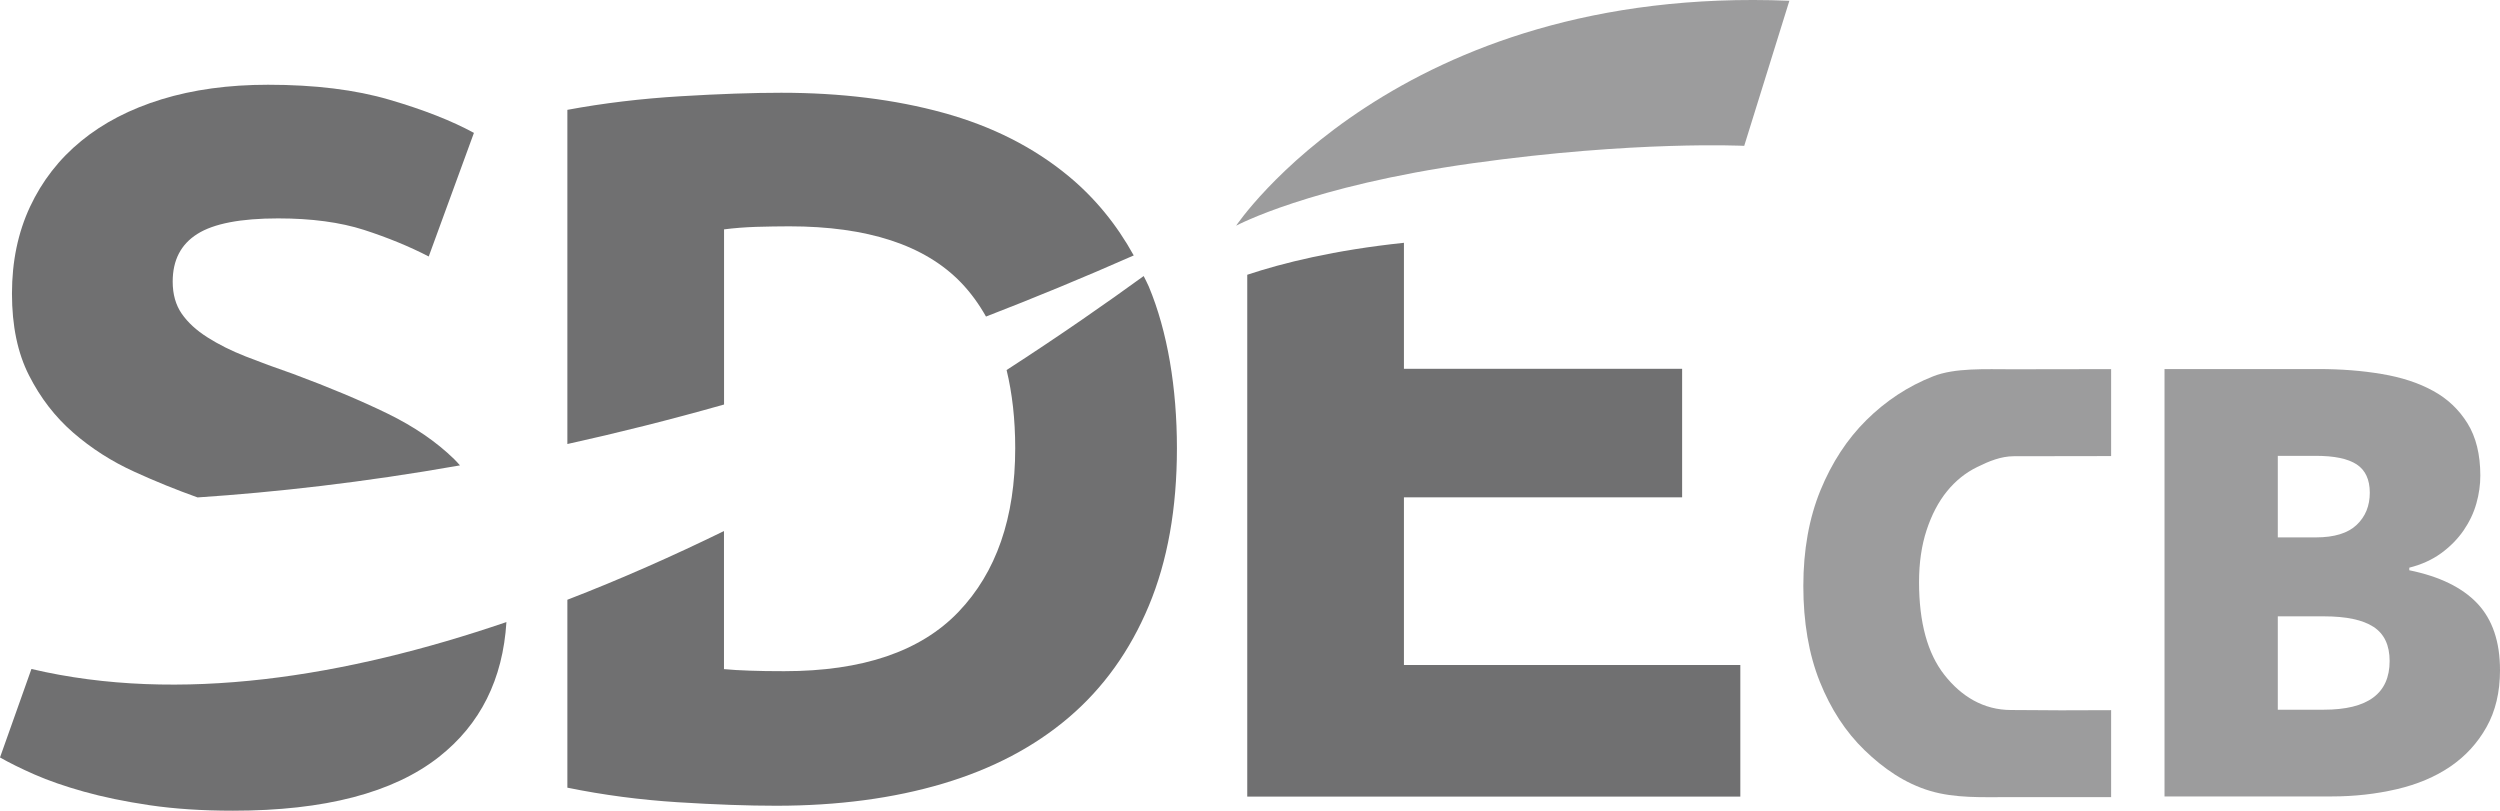
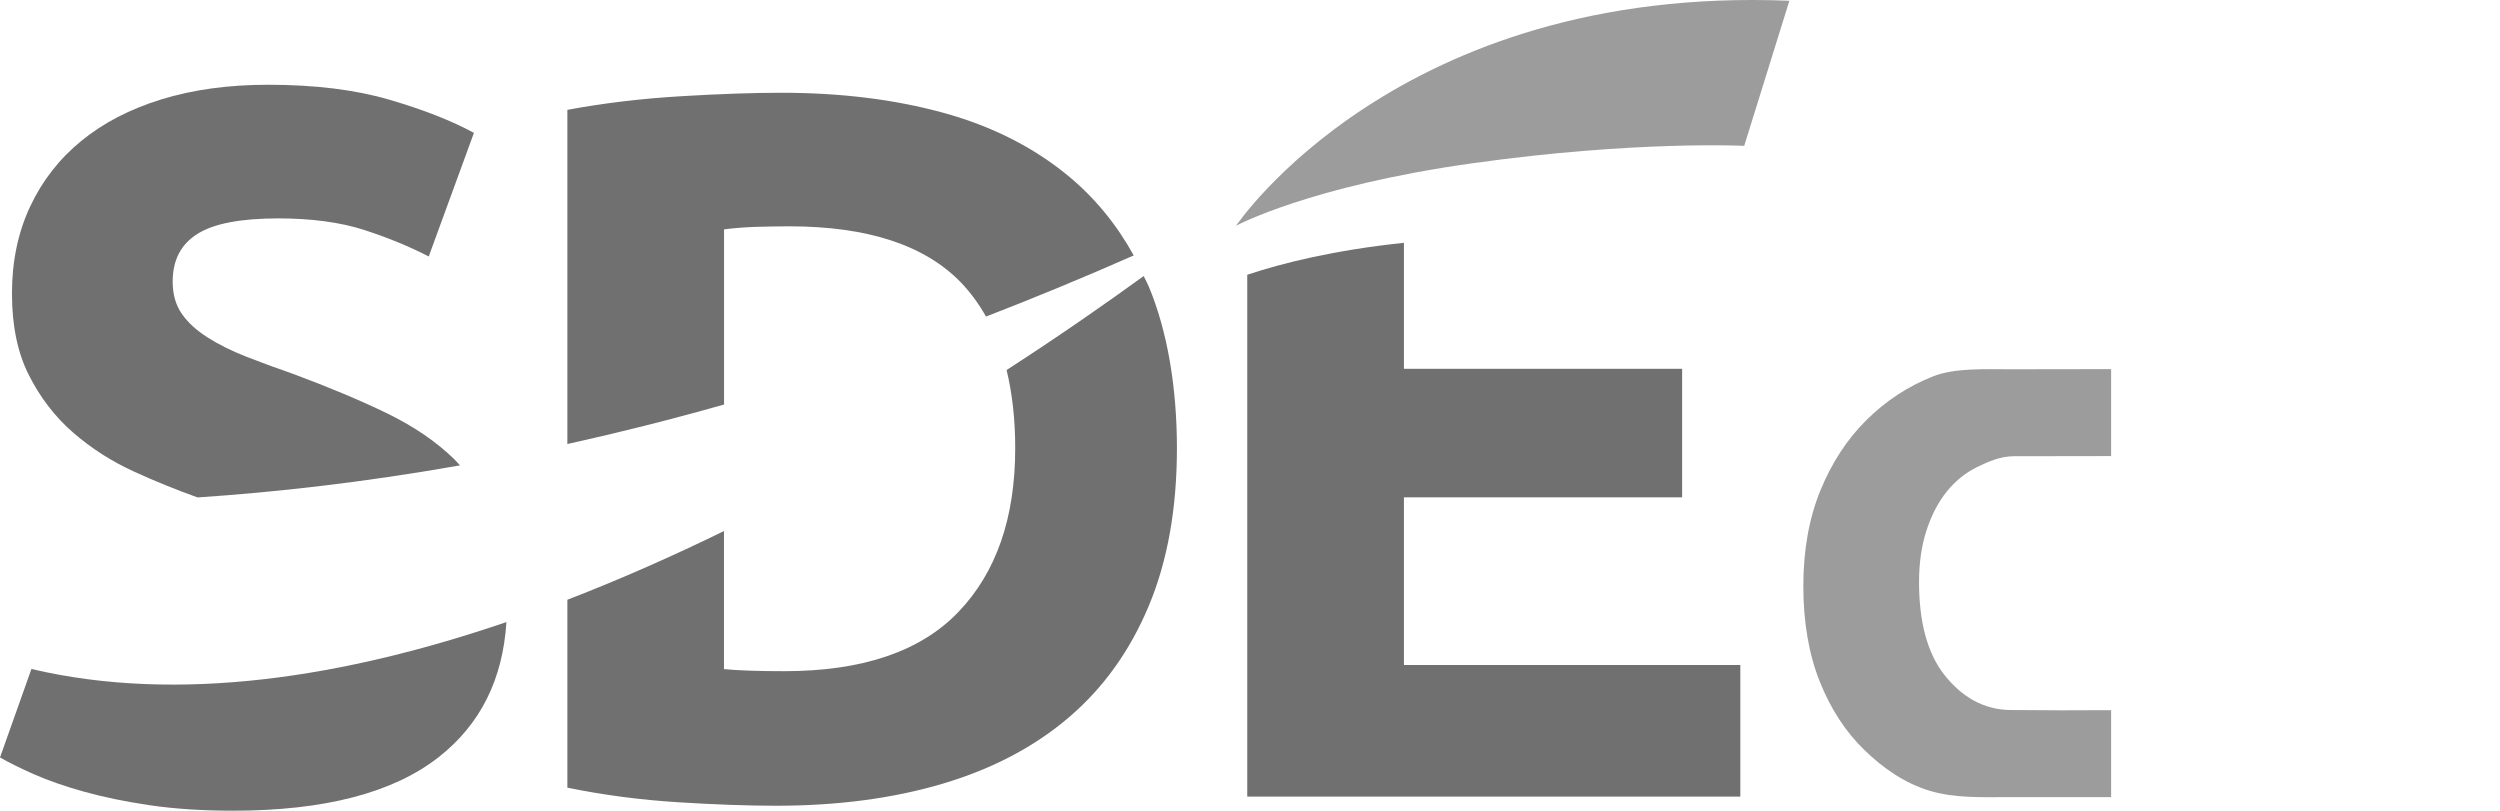
<svg xmlns="http://www.w3.org/2000/svg" id="Layer_1" version="1.1" viewBox="0 0 327.74 106.28">
  <defs>
    <style>
      .st0 {
        isolation: isolate;
        opacity: .69;
      }

      .st0, .st1 {
        fill: #707071;
      }

      .st2 {
        display: none;
      }
    </style>
  </defs>
  <path class="st1" d="M56.21,33.61l5.92-16.19c-2.9-1.58-6.58-3.03-11.06-4.34-4.48-1.32-9.79-1.97-15.93-1.97-5.18,0-9.83.64-13.96,1.91s-7.64,3.09-10.53,5.46c-2.9,2.37-5.13,5.25-6.71,8.62-1.58,3.38-2.37,7.17-2.37,11.39s.74,7.79,2.24,10.73c1.49,2.94,3.42,5.44,5.79,7.5s5.05,3.78,8.03,5.13c2.75,1.26,5.51,2.37,8.27,3.36,10.17-.68,21.65-1.95,34.4-4.2-.25-.27-.47-.55-.74-.8-2.33-2.28-5.25-4.28-8.75-5.99-3.51-1.71-7.64-3.44-12.37-5.2-2.28-.79-4.37-1.56-6.25-2.3-1.89-.74-3.55-1.58-5-2.5s-2.57-1.95-3.36-3.09c-.79-1.14-1.19-2.54-1.19-4.21,0-2.81,1.07-4.89,3.23-6.25,2.15-1.36,5.68-2.04,10.6-2.04,4.39,0,8.14.51,11.26,1.51,3.11,1.01,5.94,2.17,8.49,3.49h0l-.01-.02ZM4.12,87.7l-4.12,11.6c1.23.7,2.74,1.45,4.54,2.24,1.8.79,3.95,1.54,6.45,2.24,2.5.7,5.38,1.3,8.62,1.78,3.25.48,6.89.72,10.93.72,12.02,0,21.02-2.35,26.99-7.04,5.46-4.29,8.39-10.2,8.86-17.69-21.08,7.2-42.9,10.72-62.27,6.15h0l0.0 0Z" />
  <path class="st1" d="M148.63,33.49c-2.25-4.07-5.1-7.55-8.56-10.41-4.56-3.77-10.03-6.54-16.39-8.29-6.36-1.75-13.45-2.63-21.26-2.63-3.69,0-8.1.15-13.23.46-5.13.31-10.07.9-14.81,1.78v43.81c6.57-1.45,13.41-3.16,20.54-5.18v-22.96c1.32-.17,2.72-.28,4.21-.33,1.49-.04,2.94-.07,4.34-.07,10.27,0,17.77,2.46,22.51,7.37,1.27,1.32,2.35,2.81,3.28,4.46,6.29-2.43,12.74-5.09,19.36-8.01h.01ZM74.38,78.64v24.62c4.74.97,9.57,1.6,14.48,1.91,4.91.31,9.22.46,12.9.46,8.07,0,15.36-.97,21.85-2.9,6.49-1.93,12-4.83,16.52-8.69,4.52-3.86,8.01-8.73,10.47-14.61,2.46-5.88,3.69-12.77,3.69-20.67s-1.23-15.31-3.69-21.2c-.2-.48-.45-.91-.67-1.37-4.74,3.44-10.84,7.71-17.97,12.32.74,3.06,1.13,6.46,1.13,10.25,0,9.13-2.48,16.28-7.44,21.46-4.96,5.18-12.57,7.77-22.84,7.77-1.76,0-3.27-.02-4.54-.07-1.27-.04-2.39-.11-3.36-.2v-18.1c-6.63,3.24-13.52,6.3-20.54,9.01h0l.01.01Z" />
  <path class="st1" d="M184.05,87.19v-21.99h36.47v-16.85h-36.47v-16.52c-9.12.96-15.89,2.64-20.54,4.19v68.41h64.64v-17.25h-44.1l0.0.01Z" />
  <g class="st2">
    <path class="st1" d="M145.02-240.95c0,.86-.13,1.61-.4,2.24-.27.64-.65,1.17-1.14,1.59-.49.42-1.09.73-1.79.94-.71.21-1.5.31-2.37.31-.4,0-.87-.02-1.4-.05s-1.06-.1-1.57-.21v-9.65c.51-.1,1.05-.16,1.61-.19s1.04-.05,1.44-.05c.85,0,1.62.09,2.31.29.69.19,1.28.49,1.78.9s.88.93,1.14,1.57c.27.64.4,1.41.4,2.3h0l-.01.01ZM138.57-237.8c.11,0,.23.02.36.02h.49c1.12,0,1.94-.28,2.48-.84s.81-1.34.81-2.33-.26-1.82-.77-2.36c-.51-.53-1.33-.8-2.44-.8h-.47c-.16,0-.31.02-.46.04v6.26h0l0.0.01Z" />
    <path class="st1" d="M154.34-239.76c0,.59-.09,1.13-.26,1.62s-.42.91-.74,1.26-.71.62-1.17.81c-.45.19-.96.29-1.52.29s-1.06-.1-1.51-.29-.84-.46-1.17-.81c-.32-.35-.58-.77-.76-1.26-.18-.49-.27-1.03-.27-1.62s.09-1.13.28-1.61c.19-.49.44-.9.77-1.24s.72-.61,1.17-.8.95-.29,1.48-.29,1.04.1,1.49.29c.45.19.84.46,1.16.8s.58.76.76,1.24c.18.49.27,1.02.27,1.61h.02ZM152.17-239.76c0-.66-.13-1.17-.39-1.55-.26-.38-.64-.56-1.12-.56s-.86.19-1.13.56c-.27.38-.4.89-.4,1.55s.13,1.18.4,1.57c.27.39.64.58,1.13.58s.86-.19,1.12-.58c.26-.39.39-.91.39-1.57h0Z" />
    <path class="st1" d="M156.55-243.25c.36-.11.83-.2,1.4-.29.57-.09,1.17-.14,1.8-.14s1.17.08,1.59.25.76.4,1.01.71c.25.3.42.67.53,1.09.1.42.16.89.16,1.4v4.25h-2.13v-3.99c0-.68-.09-1.17-.27-1.46-.18-.29-.52-.43-1.01-.43-.15,0-.31,0-.49.02-.17.01-.32.03-.46.05v5.81h-2.13v-7.26h0l0-.01Z" />
    <path class="st1" d="M165.55-243.25c.36-.11.83-.2,1.4-.29.57-.09,1.17-.14,1.8-.14s1.17.08,1.59.25.76.4,1.01.71c.25.3.42.67.53,1.09.1.42.16.89.16,1.4v4.25h-2.13v-3.99c0-.68-.09-1.17-.27-1.46-.18-.29-.52-.43-1.01-.43-.15,0-.31,0-.49.02-.17.01-.32.03-.46.05v5.81h-2.13v-7.26h0l0-.01Z" />
    <path class="st1" d="M181.57-239.76c0,.59-.09,1.13-.26,1.62s-.42.91-.74,1.26-.71.62-1.16.81-.96.29-1.52.29-1.06-.1-1.51-.29-.84-.46-1.16-.81-.58-.77-.76-1.26c-.18-.49-.27-1.03-.27-1.62s.09-1.13.28-1.61c.19-.49.44-.9.77-1.24s.72-.61,1.17-.8.95-.29,1.48-.29,1.04.1,1.49.29c.45.19.84.46,1.17.8.32.34.58.76.76,1.24.18.49.27,1.02.27,1.61h-.01ZM179.4-239.76c0-.66-.13-1.17-.39-1.55-.26-.38-.64-.56-1.12-.56s-.86.19-1.13.56c-.27.38-.4.89-.4,1.55s.13,1.18.4,1.57c.27.39.64.58,1.13.58s.86-.19,1.12-.58c.26-.39.39-.91.39-1.57h0Z" />
    <path class="st1" d="M183.79-243.25c.36-.11.83-.2,1.4-.29.57-.09,1.17-.14,1.8-.14s1.17.08,1.59.25.76.4,1.01.71c.25.3.42.67.53,1.09.1.42.16.89.16,1.4v4.25h-2.13v-3.99c0-.68-.09-1.17-.27-1.46-.18-.29-.52-.43-1.01-.43-.15,0-.31,0-.49.02-.17.01-.32.03-.46.05v5.81h-2.13v-7.26h0l0-.01Z" />
    <path class="st1" d="M194.94-237.52c.39,0,.67-.04.83-.11.16-.08.24-.22.24-.44,0-.17-.1-.32-.31-.45-.21-.13-.53-.27-.96-.44-.33-.12-.64-.25-.91-.39-.27-.13-.5-.29-.69-.48s-.34-.41-.44-.67-.16-.57-.16-.93c0-.71.26-1.26.79-1.67.52-.41,1.24-.62,2.16-.62.46,0,.9.04,1.32.12.42.08.75.17,1,.26l-.37,1.66c-.25-.09-.52-.16-.81-.23s-.62-.1-.98-.1c-.67,0-1,.19-1,.56,0,.09.01.16.04.23s.09.13.17.19c.09.06.2.13.35.2.15.07.34.15.56.24.47.17.85.34,1.16.51.3.17.55.35.72.54.18.19.3.41.37.65.07.24.11.51.11.83,0,.74-.28,1.3-.84,1.68s-1.35.57-2.37.57c-.67,0-1.22-.06-1.67-.17-.44-.11-.75-.21-.92-.29l.36-1.73c.36.14.73.26,1.11.34s.76.12,1.13.12h0l.01.02Z" />
    <path class="st1" d="M210.92-236.23c-.19.06-.41.11-.66.16-.25.05-.51.1-.78.14s-.55.07-.83.09-.55.04-.81.04c-.62,0-1.17-.09-1.66-.27s-.9-.44-1.23-.78-.59-.75-.76-1.23c-.18-.48-.26-1.02-.26-1.62s.08-1.16.23-1.65.37-.91.66-1.25c.29-.34.64-.61,1.05-.79.41-.18.89-.27,1.42-.27.3,0,.56.03.79.09s.47.14.71.24v-3.4l2.13-.34v10.85h0l-0-.01ZM206.1-239.81c0,.66.15,1.19.44,1.59.3.4.73.6,1.31.6.19,0,.37,0,.53-.02.16-.01.3-.03.4-.05v-3.87c-.13-.09-.31-.16-.52-.21-.21-.06-.43-.09-.65-.09-1.01,0-1.52.69-1.52,2.06h0l.01-.01Z" />
    <path class="st1" d="M213.14-239.69c0-.67.1-1.25.31-1.75.2-.5.47-.92.81-1.25.33-.33.72-.59,1.15-.76s.88-.26,1.34-.26c1.07,0,1.91.33,2.53.98.62.65.93,1.61.93,2.88,0,.12,0,.26-.01.41,0,.15-.02.28-.03.39h-4.83c.05.44.25.79.61,1.04.36.26.85.39,1.46.39.39,0,.77-.04,1.15-.11.38-.07.68-.16.92-.26l.29,1.73c-.11.06-.27.11-.46.17-.19.06-.4.11-.64.15-.23.04-.48.08-.75.11s-.53.04-.8.04c-.68,0-1.26-.1-1.77-.3-.5-.2-.91-.47-1.24-.82s-.57-.76-.73-1.24c-.16-.48-.24-.99-.24-1.54h0l0-0ZM218.14-240.51c-.01-.18-.04-.36-.09-.53s-.13-.32-.24-.46c-.11-.13-.25-.24-.41-.33-.17-.09-.37-.13-.62-.13s-.44.04-.61.12-.31.19-.43.32c-.11.13-.2.29-.26.46-.06.18-.11.36-.14.54h2.82l-.02.01Z" />
    <path class="st1" d="M229.42-235.84c-.62,0-1.12-.08-1.51-.2-.39-.12-.69-.3-.91-.52-.23-.23-.38-.5-.46-.81-.08-.32-.12-.68-.12-1.08v-8.28l2.13-.34v8.19c0,.19.01.36.04.52.03.15.08.28.16.39.08.1.2.19.35.26.15.07.36.11.62.13l-.3,1.76h0v-.02Z" />
    <path class="st1" d="M232.98-246.95c.02.13.03.27.04.41s.01.25.01.32c0,.64-.11,1.25-.34,1.82-.23.58-.51,1.06-.84,1.46l-1.5-.34c.18-.41.33-.87.44-1.39.11-.51.16-1,.16-1.47v-.33c0-.08,0-.16-.01-.25,0-.09-.01-.16-.02-.23h2.07-.01Z" />
    <path class="st1" d="M233.8-239.69c0-.67.1-1.25.31-1.75.21-.5.47-.92.81-1.25.33-.33.72-.59,1.15-.76s.88-.26,1.34-.26c1.07,0,1.91.33,2.53.98.62.65.93,1.61.93,2.88,0,.12,0,.26-.01.41s-.02.28-.03.39h-4.83c.05.44.25.79.61,1.04.36.26.85.39,1.46.39.39,0,.77-.04,1.15-.11.38-.07.68-.16.92-.26l.29,1.73c-.11.06-.27.11-.46.17-.19.06-.4.11-.64.15-.23.04-.48.08-.75.11s-.53.04-.8.04c-.68,0-1.26-.1-1.76-.3-.5-.2-.91-.47-1.24-.82s-.57-.76-.73-1.24c-.16-.48-.24-.99-.24-1.54h0l-.01-0ZM239.12-246.21l-2.35,1.99-.98-.87,2.02-2.32,1.31,1.2h0ZM238.8-240.51c0-.18-.04-.36-.09-.53s-.13-.32-.24-.46c-.11-.13-.25-.24-.42-.33s-.37-.13-.62-.13-.44.04-.61.12-.31.19-.43.32c-.11.13-.2.29-.26.46-.06.18-.11.36-.13.54h2.82l-.02.01Z" />
    <path class="st1" d="M246.08-235.84c-.62,0-1.12-.08-1.51-.2s-.69-.3-.92-.52c-.22-.23-.38-.5-.46-.81-.08-.32-.12-.68-.12-1.08v-8.28l2.13-.34v8.19c0,.19.01.36.04.52.03.15.08.28.16.39.08.1.2.19.35.26.15.07.36.11.62.13l-.3,1.76h0l.01-.02Z" />
    <path class="st1" d="M251.08-243.71c.63,0,1.15.07,1.57.22.42.14.76.35,1.01.61.25.27.43.59.54.97s.16.8.16,1.27v4.43c-.31.07-.73.15-1.27.24-.54.09-1.2.14-1.97.14-.49,0-.93-.04-1.32-.13-.39-.09-.74-.23-1.02-.42-.29-.2-.51-.45-.66-.76-.15-.32-.23-.7-.23-1.16s.09-.81.26-1.11c.18-.3.41-.55.71-.73.3-.18.63-.31,1.01-.39.38-.08.78-.12,1.19-.12.27,0,.52.01.74.04.21.02.39.05.52.09v-.2c0-.36-.11-.65-.33-.87s-.6-.33-1.14-.33c-.36,0-.72.03-1.07.08s-.66.13-.92.22l-.27-1.72c.12-.04.28-.08.46-.12.19-.04.39-.08.61-.11s.45-.06.69-.09c.24-.02.49-.04.74-.04h0l-.01-.01ZM251.25-237.47c.21,0,.41,0,.6-.01s.34-.02.46-.04v-1.62c-.09-.02-.21-.04-.39-.06-.17-.02-.33-.03-.47-.03-.2,0-.39.01-.56.04-.18.02-.33.07-.46.14s-.24.16-.32.27-.11.26-.11.43c0,.33.11.56.34.69.22.13.53.19.92.19h-.01Z" />
    <path class="st1" d="M256.86-243.25c.36-.11.83-.2,1.4-.29s1.17-.14,1.8-.14,1.17.08,1.59.25c.42.17.76.4,1.01.71.25.3.42.67.53,1.09.11.42.16.89.16,1.4v4.25h-2.13v-3.99c0-.68-.09-1.17-.27-1.46-.18-.29-.52-.43-1.02-.43-.15,0-.32,0-.49.02-.17.01-.32.03-.46.05v5.81h-2.13v-7.26h0l.01-.01Z" />
    <path class="st1" d="M272.55-243.71c.63,0,1.15.07,1.57.22.42.14.75.35,1.01.61.25.27.43.59.54.97.11.38.16.8.16,1.27v4.43c-.3.07-.73.15-1.27.24-.54.09-1.2.14-1.97.14-.49,0-.93-.04-1.32-.13-.4-.09-.74-.23-1.02-.42-.29-.2-.5-.45-.66-.76-.15-.32-.23-.7-.23-1.16s.09-.81.26-1.11c.18-.3.41-.55.71-.73.29-.18.63-.31,1.01-.39.38-.08.78-.12,1.19-.12.28,0,.52.01.74.04.21.02.39.05.52.09v-.2c0-.36-.11-.65-.33-.87s-.6-.33-1.14-.33c-.36,0-.72.03-1.07.08s-.66.13-.91.22l-.27-1.72c.12-.04.28-.08.47-.12s.39-.08.61-.11c.22-.03.45-.06.69-.09.24-.02.49-.04.74-.04h0l-.03-.01ZM272.2-247.41l2.02,2.32-.98.87-2.35-1.99,1.31-1.2h0ZM272.73-237.47c.21,0,.41,0,.6-.01s.34-.02.46-.04v-1.62c-.09-.02-.21-.04-.39-.06-.17-.02-.33-.03-.47-.03-.2,0-.39.01-.57.04-.18.02-.33.07-.46.14s-.24.16-.32.27c-.07.11-.11.26-.11.43,0,.33.11.56.34.69s.53.19.92.19h0Z" />
    <path class="st1" d="M284.39-235.99c-.49-.95-.98-2.07-1.48-3.35s-.98-2.67-1.43-4.18h2.26c.1.37.21.77.34,1.21.13.43.26.87.4,1.32.14.44.28.88.42,1.29.14.42.27.8.41,1.14.13-.34.26-.72.4-1.14.14-.42.28-.85.42-1.29s.27-.88.4-1.32c.13-.43.24-.84.34-1.21h2.2c-.45,1.51-.93,2.9-1.43,4.18s-1,2.39-1.48,3.35h-1.77Z" />
    <path class="st1" d="M297.6-239.76c0,.59-.09,1.13-.26,1.62s-.42.91-.74,1.26c-.32.35-.71.62-1.17.81-.45.19-.96.29-1.52.29s-1.06-.1-1.51-.29-.84-.46-1.17-.81c-.32-.35-.58-.77-.76-1.26-.18-.49-.27-1.03-.27-1.62s.09-1.13.28-1.61c.18-.49.44-.9.77-1.24s.72-.61,1.17-.8.95-.29,1.48-.29,1.04.1,1.49.29c.45.19.84.46,1.16.8s.58.76.76,1.24c.18.49.27,1.02.27,1.61h.02ZM295.43-239.76c0-.66-.13-1.17-.39-1.55-.26-.38-.64-.56-1.12-.56s-.86.19-1.13.56c-.27.38-.4.89-.4,1.55s.13,1.18.4,1.57.64.58,1.13.58.86-.19,1.12-.58c.26-.39.39-.91.39-1.57h0Z" />
    <path class="st1" d="M301.98-237.52c.39,0,.67-.04.83-.11.16-.08.24-.22.24-.44,0-.17-.1-.32-.31-.45s-.53-.27-.96-.44c-.33-.12-.64-.25-.91-.39-.27-.13-.5-.29-.69-.48s-.34-.41-.44-.67-.16-.57-.16-.93c0-.71.26-1.26.79-1.67.52-.41,1.24-.62,2.16-.62.46,0,.9.04,1.32.12s.75.17,1,.26l-.37,1.66c-.25-.09-.52-.16-.81-.23s-.62-.1-.98-.1c-.67,0-1,.19-1,.56,0,.09.01.16.04.23s.08.13.17.19c.09.06.2.13.35.2s.34.15.56.24c.47.17.85.34,1.16.51.3.17.55.35.72.54.18.19.3.41.37.65s.11.51.11.83c0,.74-.28,1.3-.84,1.68s-1.35.57-2.37.57c-.67,0-1.22-.06-1.67-.17-.44-.11-.75-.21-.92-.29l.36-1.73c.36.14.73.26,1.12.34.38.08.76.12,1.13.12h0l0.0.02Z" />
    <path class="st1" d="M318.32-239.75c0,.58-.07,1.11-.22,1.59-.14.48-.35.89-.63,1.23s-.62.61-1.03.8-.88.29-1.41.29c-.29,0-.57-.03-.83-.09-.26-.06-.5-.14-.74-.24v2.83h-2.13v-9.91c.19-.06.41-.11.66-.17.25-.05.51-.1.78-.14s.55-.07.83-.09.55-.04.81-.04c.62,0,1.17.09,1.66.28s.9.45,1.23.79c.33.34.59.75.76,1.24.18.49.27,1.03.27,1.63h0l-.01 0ZM316.14-239.69c0-.66-.15-1.18-.44-1.58s-.73-.59-1.32-.59c-.19,0-.37,0-.53.02-.16.01-.3.03-.4.05v3.85c.13.09.31.16.52.21.21.06.43.09.65.09,1.01,0,1.51-.68,1.51-2.04h0l.01-.01Z" />
    <path class="st1" d="M325.06-241.62c-.19-.05-.41-.1-.67-.15s-.53-.08-.83-.08c-.13,0-.29.01-.48.04-.19.02-.33.05-.42.08v5.75h-2.13v-7.12c.38-.13.83-.26,1.35-.38.52-.12,1.1-.18,1.74-.18.12,0,.25,0,.41.02.16.01.32.03.49.06.16.02.32.05.49.09.16.03.3.07.42.12l-.36,1.76h0l-.01-.01Z" />
    <path class="st1" d="M334.03-239.76c0,.59-.09,1.13-.26,1.62s-.42.91-.74,1.26c-.33.35-.71.62-1.17.81-.45.19-.96.29-1.52.29s-1.06-.1-1.51-.29-.84-.46-1.16-.81-.58-.77-.76-1.26c-.18-.49-.27-1.03-.27-1.62s.09-1.13.28-1.61c.19-.49.44-.9.77-1.24s.72-.61,1.17-.8.95-.29,1.48-.29,1.04.1,1.49.29c.45.19.84.46,1.16.8s.58.76.76,1.24c.18.49.27,1.02.27,1.61h.01ZM331.86-239.76c0-.66-.13-1.17-.39-1.55-.26-.38-.64-.56-1.12-.56s-.86.19-1.13.56c-.27.38-.4.89-.4,1.55s.13,1.18.4,1.57.64.58,1.13.58.86-.19,1.12-.58c.26-.39.39-.91.39-1.57h0Z" />
    <path class="st1" d="M335.54-233.34c-.13,0-.33-.01-.59-.04s-.51-.08-.74-.16l.29-1.73c.14.05.27.08.39.1.12.02.27.03.45.03.33,0,.57-.1.7-.3.13-.2.2-.49.2-.87v-7.19h2.13v7.25c0,.99-.24,1.73-.73,2.2-.49.48-1.19.71-2.1.71h-0ZM338.57-245.68c0,.39-.13.7-.38.92-.25.23-.55.34-.89.34s-.64-.11-.89-.34c-.25-.22-.38-.53-.38-.92s.13-.7.38-.92c.25-.23.55-.34.89-.34s.64.11.89.34c.25.22.38.53.38.92h0Z" />
    <path class="st1" d="M340.59-239.69c0-.67.1-1.25.31-1.75s.47-.92.81-1.25c.33-.33.72-.59,1.15-.76s.88-.26,1.34-.26c1.07,0,1.91.33,2.53.98.62.65.93,1.61.93,2.88,0,.12,0,.26-.01.41,0,.15-.02.28-.03.39h-4.83c.05.44.25.79.61,1.04.36.26.85.39,1.46.39.39,0,.77-.04,1.15-.11.38-.07.68-.16.92-.26l.29,1.73c-.11.06-.27.11-.46.17-.19.06-.4.11-.64.15-.23.04-.48.08-.75.11s-.53.04-.8.04c-.68,0-1.27-.1-1.77-.3-.5-.2-.92-.47-1.24-.82-.33-.35-.57-.76-.73-1.24-.16-.48-.24-.99-.24-1.54h0v-0ZM345.59-240.51c0-.18-.04-.36-.09-.53s-.13-.32-.24-.46c-.11-.13-.25-.24-.42-.33s-.37-.13-.62-.13-.44.04-.61.12c-.17.08-.32.19-.43.32-.12.13-.2.29-.26.46-.06.18-.11.36-.14.54h2.82l-.01.01Z" />
    <path class="st1" d="M349.8-245.38l2.13-.34v2.21h2.56v1.77h-2.56v2.64c0,.45.08.81.24,1.07.16.27.48.4.95.4.23,0,.46-.02.71-.06.24-.04.46-.1.66-.18l.3,1.66c-.26.11-.54.2-.86.27-.32.08-.7.11-1.16.11-.58,0-1.06-.08-1.44-.23-.38-.16-.69-.38-.92-.66s-.39-.62-.48-1.02-.14-.84-.14-1.33v-6.32h0l.01.01Z" />
    <path class="st1" d="M358.95-237.52c.39,0,.67-.04.83-.11.16-.08.24-.22.24-.44,0-.17-.1-.32-.32-.45-.21-.13-.53-.27-.96-.44-.33-.12-.64-.25-.91-.39-.27-.13-.5-.29-.69-.48s-.34-.41-.44-.67c-.11-.26-.16-.57-.16-.93,0-.71.26-1.26.79-1.67.52-.41,1.24-.62,2.16-.62.46,0,.9.04,1.32.12s.75.17,1,.26l-.37,1.66c-.25-.09-.52-.16-.81-.23s-.62-.1-.98-.1c-.67,0-1,.19-1,.56,0,.09.01.16.04.23s.09.13.17.19c.09.06.2.13.35.2s.34.15.57.24c.47.17.85.34,1.16.51.3.17.54.35.72.54s.3.41.37.65.11.51.11.83c0,.74-.28,1.3-.84,1.68s-1.35.57-2.37.57c-.67,0-1.22-.06-1.66-.17-.44-.11-.75-.21-.92-.29l.36-1.73c.36.14.73.26,1.11.34.38.08.76.12,1.13.12h0l0.0.02Z" />
    <path class="st1" d="M367.94-239.69c0-.67.1-1.25.31-1.75s.47-.92.81-1.25c.33-.33.72-.59,1.15-.76s.88-.26,1.34-.26c1.07,0,1.91.33,2.53.98.62.65.93,1.61.93,2.88,0,.12,0,.26-.01.41,0,.15-.02.28-.03.39h-4.83c.05.44.25.79.61,1.04.36.26.85.39,1.46.39.39,0,.77-.04,1.15-.11.38-.07.68-.16.92-.26l.29,1.73c-.11.06-.27.11-.46.17-.19.06-.4.11-.64.15-.23.04-.48.08-.75.11s-.53.04-.8.04c-.68,0-1.26-.1-1.77-.3-.5-.2-.92-.47-1.24-.82-.33-.35-.57-.76-.73-1.24-.16-.48-.24-.99-.24-1.54h0v-0ZM373.26-246.21l-2.35,1.99-.98-.87,2.02-2.32,1.31,1.2h0ZM372.94-240.51c0-.18-.04-.36-.09-.53s-.13-.32-.24-.46c-.11-.13-.25-.24-.41-.33-.17-.09-.37-.13-.62-.13s-.44.04-.61.12c-.17.08-.32.19-.43.32s-.2.29-.27.46c-.06.18-.11.36-.13.54h2.82l-.02.01Z" />
    <path class="st1" d="M376.86-239.75c0-.54.09-1.05.26-1.54.18-.48.43-.9.77-1.26.33-.36.74-.64,1.21-.85.48-.21,1.02-.32,1.63-.32.4,0,.77.04,1.1.11.33.07.66.18.97.31l-.44,1.7c-.2-.08-.42-.14-.66-.2s-.5-.09-.8-.09c-.63,0-1.1.2-1.41.59-.31.39-.46.91-.46,1.54,0,.68.15,1.2.44,1.57s.8.56,1.52.56c.26,0,.53-.02.83-.07.3-.05.57-.12.81-.23l.3,1.74c-.25.1-.56.19-.93.27s-.78.11-1.23.11c-.69,0-1.28-.1-1.77-.31s-.9-.48-1.22-.84c-.32-.35-.55-.77-.7-1.25-.15-.48-.22-1-.22-1.57h0l0.0.03Z" />
    <path class="st1" d="M391.61-239.76c0,.59-.09,1.13-.26,1.62s-.42.91-.74,1.26c-.32.35-.71.62-1.16.81s-.96.29-1.52.29-1.05-.1-1.51-.29c-.45-.19-.84-.46-1.16-.81s-.58-.77-.76-1.26c-.18-.49-.27-1.03-.27-1.62s.09-1.13.28-1.61c.18-.49.44-.9.77-1.24s.72-.61,1.17-.8.95-.29,1.48-.29,1.04.1,1.49.29c.45.19.84.46,1.17.8.32.34.58.76.76,1.24.18.49.27,1.02.27,1.61h-.01ZM389.44-239.76c0-.66-.13-1.17-.39-1.55-.26-.38-.64-.56-1.12-.56s-.86.19-1.13.56c-.27.38-.4.89-.4,1.55s.13,1.18.4,1.57.64.58,1.13.58.86-.19,1.12-.58c.26-.39.39-.91.39-1.57h0Z" />
    <path class="st1" d="M393.83-243.25c.36-.11.83-.2,1.4-.29s1.17-.14,1.8-.14,1.17.08,1.6.25c.42.17.76.4,1.01.71.25.3.42.67.53,1.09.11.42.16.89.16,1.4v4.25h-2.13v-3.99c0-.68-.09-1.17-.27-1.46-.18-.29-.52-.43-1.01-.43-.15,0-.32,0-.49.02-.17.01-.32.03-.46.05v5.81h-2.13v-7.26h0l-.01-.01Z" />
    <path class="st1" d="M409.86-239.76c0,.59-.09,1.13-.26,1.62s-.42.91-.74,1.26c-.33.35-.71.62-1.17.81-.45.19-.96.29-1.52.29s-1.06-.1-1.51-.29-.84-.46-1.17-.81c-.32-.35-.58-.77-.76-1.26-.18-.49-.27-1.03-.27-1.62s.09-1.13.28-1.61c.19-.49.44-.9.77-1.24s.72-.61,1.17-.8.95-.29,1.48-.29,1.04.1,1.49.29c.45.19.84.46,1.16.8s.58.76.76,1.24c.18.49.27,1.02.27,1.61h.02ZM407.68-239.76c0-.66-.13-1.17-.39-1.55-.26-.38-.64-.56-1.12-.56s-.86.19-1.13.56c-.27.38-.4.89-.4,1.55s.13,1.18.4,1.57.64.58,1.13.58.86-.19,1.12-.58c.26-.39.39-.91.39-1.57h0Z" />
    <path class="st1" d="M416.2-239.98c0-.68-.09-1.17-.26-1.46-.18-.29-.48-.43-.91-.43-.13,0-.27,0-.41.02-.14.01-.28.03-.41.05v5.81h-2.13v-7.26c.18-.05.39-.1.64-.15.24-.05.5-.1.77-.14s.55-.08.84-.1c.29-.02.57-.04.84-.04.54,0,.98.07,1.32.21.34.14.62.3.84.49.3-.22.65-.39,1.05-.52.39-.12.76-.19,1.09-.19.6,0,1.09.08,1.48.25s.69.4.92.71c.23.3.39.67.47,1.09.09.42.13.89.13,1.4v4.25h-2.13v-3.99c0-.68-.09-1.17-.26-1.46-.18-.29-.48-.43-.91-.43-.11,0-.27.03-.48.09-.21.06-.38.13-.51.21.07.22.11.45.13.69.02.24.03.5.03.78v4.1h-2.13v-3.99h0l-.01.01Z" />
    <path class="st1" d="M427.3-245.68c0,.39-.13.7-.38.92-.25.23-.55.34-.89.34s-.64-.11-.89-.34c-.25-.22-.38-.53-.38-.92s.13-.7.38-.92c.25-.23.55-.34.89-.34s.64.11.89.34c.25.22.38.53.38.92h0ZM427.1-235.99h-2.13v-7.52h2.13v7.52h0Z" />
    <path class="st1" d="M429.31-239.75c0-.58.09-1.11.26-1.59.18-.48.43-.9.77-1.24.33-.35.74-.62,1.23-.81.49-.19,1.04-.29,1.66-.29.26,0,.53.01.81.04.28.02.56.05.83.09s.53.08.78.14c.25.05.47.11.66.17v9.91h-2.13v-2.83c-.24.1-.49.19-.74.24-.26.06-.53.09-.83.09-1.07,0-1.88-.35-2.44-1.05-.56-.7-.84-1.65-.84-2.85h0l-.02-.02ZM431.49-239.69c0,1.36.5,2.04,1.52,2.04.22,0,.43-.03.65-.09.21-.06.39-.13.52-.21v-3.85c-.1-.02-.24-.04-.4-.05-.16-.01-.34-.02-.53-.02-.58,0-1.02.2-1.32.59-.3.4-.44.92-.44,1.58h0l0.0.01Z" />
    <path class="st1" d="M445.3-236.24c-.36.1-.83.2-1.4.29s-1.17.14-1.8.14-1.17-.08-1.59-.26c-.42-.17-.76-.41-1.01-.72s-.42-.68-.53-1.11c-.1-.43-.16-.9-.16-1.42v-4.19h2.13v3.93c0,.69.09,1.18.27,1.49.18.3.52.46,1.02.46.15,0,.31,0,.49-.02.17-.01.32-.03.46-.05v-5.81h2.13v7.26h0l-.01.01Z" />
    <path class="st1" d="M447.51-239.69c0-.67.1-1.25.31-1.75.2-.5.47-.92.81-1.25.33-.33.72-.59,1.15-.76s.88-.26,1.34-.26c1.07,0,1.91.33,2.53.98.62.65.93,1.61.93,2.88,0,.12,0,.26-.01.41,0,.15-.02.28-.03.39h-4.83c.05.44.25.79.62,1.04.36.26.85.39,1.46.39.39,0,.77-.04,1.15-.11.38-.07.68-.16.92-.26l.28,1.73c-.11.06-.27.11-.46.17-.19.06-.4.11-.64.15-.23.04-.48.08-.75.11s-.53.04-.8.04c-.68,0-1.27-.1-1.77-.3-.5-.2-.91-.47-1.24-.82s-.57-.76-.73-1.24c-.16-.48-.24-.99-.24-1.54h0v-0ZM452.52-240.51c0-.18-.04-.36-.09-.53s-.13-.32-.24-.46c-.11-.13-.25-.24-.41-.33-.17-.09-.37-.13-.62-.13s-.44.04-.62.12c-.17.08-.32.19-.43.32-.12.13-.2.29-.27.46-.06.18-.11.36-.14.54h2.82l-0.0.01Z" />
    <path class="st1" d="M458.95-237.52c.39,0,.67-.04.83-.11.16-.08.24-.22.24-.44,0-.17-.11-.32-.32-.45-.21-.13-.53-.27-.96-.44-.33-.12-.64-.25-.91-.39-.27-.13-.5-.29-.69-.48s-.34-.41-.44-.67c-.11-.26-.16-.57-.16-.93,0-.71.26-1.26.79-1.67.52-.41,1.24-.62,2.16-.62.46,0,.9.04,1.32.12s.75.17,1,.26l-.37,1.66c-.25-.09-.52-.16-.81-.23s-.62-.1-.98-.1c-.67,0-1,.19-1,.56,0,.09.01.16.04.23s.09.13.17.19c.09.06.2.13.35.2s.34.15.57.24c.47.17.85.34,1.16.51.3.17.55.35.72.54.18.19.3.41.37.65s.11.51.11.83c0,.74-.28,1.3-.84,1.68s-1.35.57-2.37.57c-.67,0-1.22-.06-1.67-.17-.44-.11-.75-.21-.92-.29l.36-1.73c.36.14.73.26,1.12.34.38.08.76.12,1.13.12h0l0.0.02Z" />
  </g>
  <path class="st0" d="M276.77,48.39c-3.99,0-10.13.02-12.94.02-3.61,0-7.54-.2-10.39.92-3.31,1.3-6.22,3.23-8.75,5.73s-4.54,5.58-6.04,9.23c-1.49,3.65-2.24,7.83-2.24,12.54s.72,8.95,2.16,12.54,3.39,6.58,5.86,8.97c2.47,2.39,5.28,4.36,8.62,5.35,3.28.97,6.75.81,10.43.81h13.28v-11.4c-2.79.01-5.37.02-6.6.02-1.79,0-4.33-.04-6.51-.04-3.62,0-6.54-1.79-8.75-4.61-2.21-2.81-3.32-6.87-3.32-12.16,0-2.53.33-4.8.99-6.81s1.55-3.71,2.67-5.09c1.12-1.38,2.44-2.44,3.97-3.19,1.52-.75,3.12-1.41,4.79-1.41,1.43,0,8.6-.01,12.76-.02v-11.41h0l.01.01Z" />
-   <path class="st0" d="M283.78,48.38h20.17c2.93,0,5.69.21,8.28.65,2.59.43,4.83,1.16,6.72,2.2,1.9,1.03,3.41,2.46,4.53,4.27s1.68,4.09,1.68,6.85c0,1.21-.17,2.43-.52,3.66-.35,1.24-.91,2.41-1.68,3.54-.78,1.12-1.75,2.11-2.93,2.97-1.18.86-2.57,1.49-4.18,1.9v.34c3.97.81,6.94,2.26,8.92,4.35,1.98,2.1,2.97,5.01,2.97,8.75,0,2.87-.59,5.36-1.77,7.46s-2.76,3.82-4.74,5.17c-1.98,1.35-4.33,2.34-7.03,2.97s-5.55.95-8.54.95h-21.9v-56.04h0l.02.01ZM303.61,70.45c2.41,0,4.19-.55,5.34-1.64,1.15-1.09,1.72-2.5,1.72-4.22s-.58-2.96-1.72-3.71c-1.15-.75-2.93-1.12-5.34-1.12h-5v10.69h5ZM304.65,93.04c5.75,0,8.62-2.12,8.62-6.38,0-2.07-.7-3.56-2.11-4.48-1.41-.92-3.58-1.38-6.51-1.38h-6.04v12.24h6.04v0Z" />
  <path class="st0" d="M228.66,19.12L234.58.1c-51.38-2.1-72.53,29.49-72.53,29.49,0,0,9.64-5.2,31.01-8.19,21.37-2.99,35.6-2.28,35.6-2.28h-0Z" />
</svg>